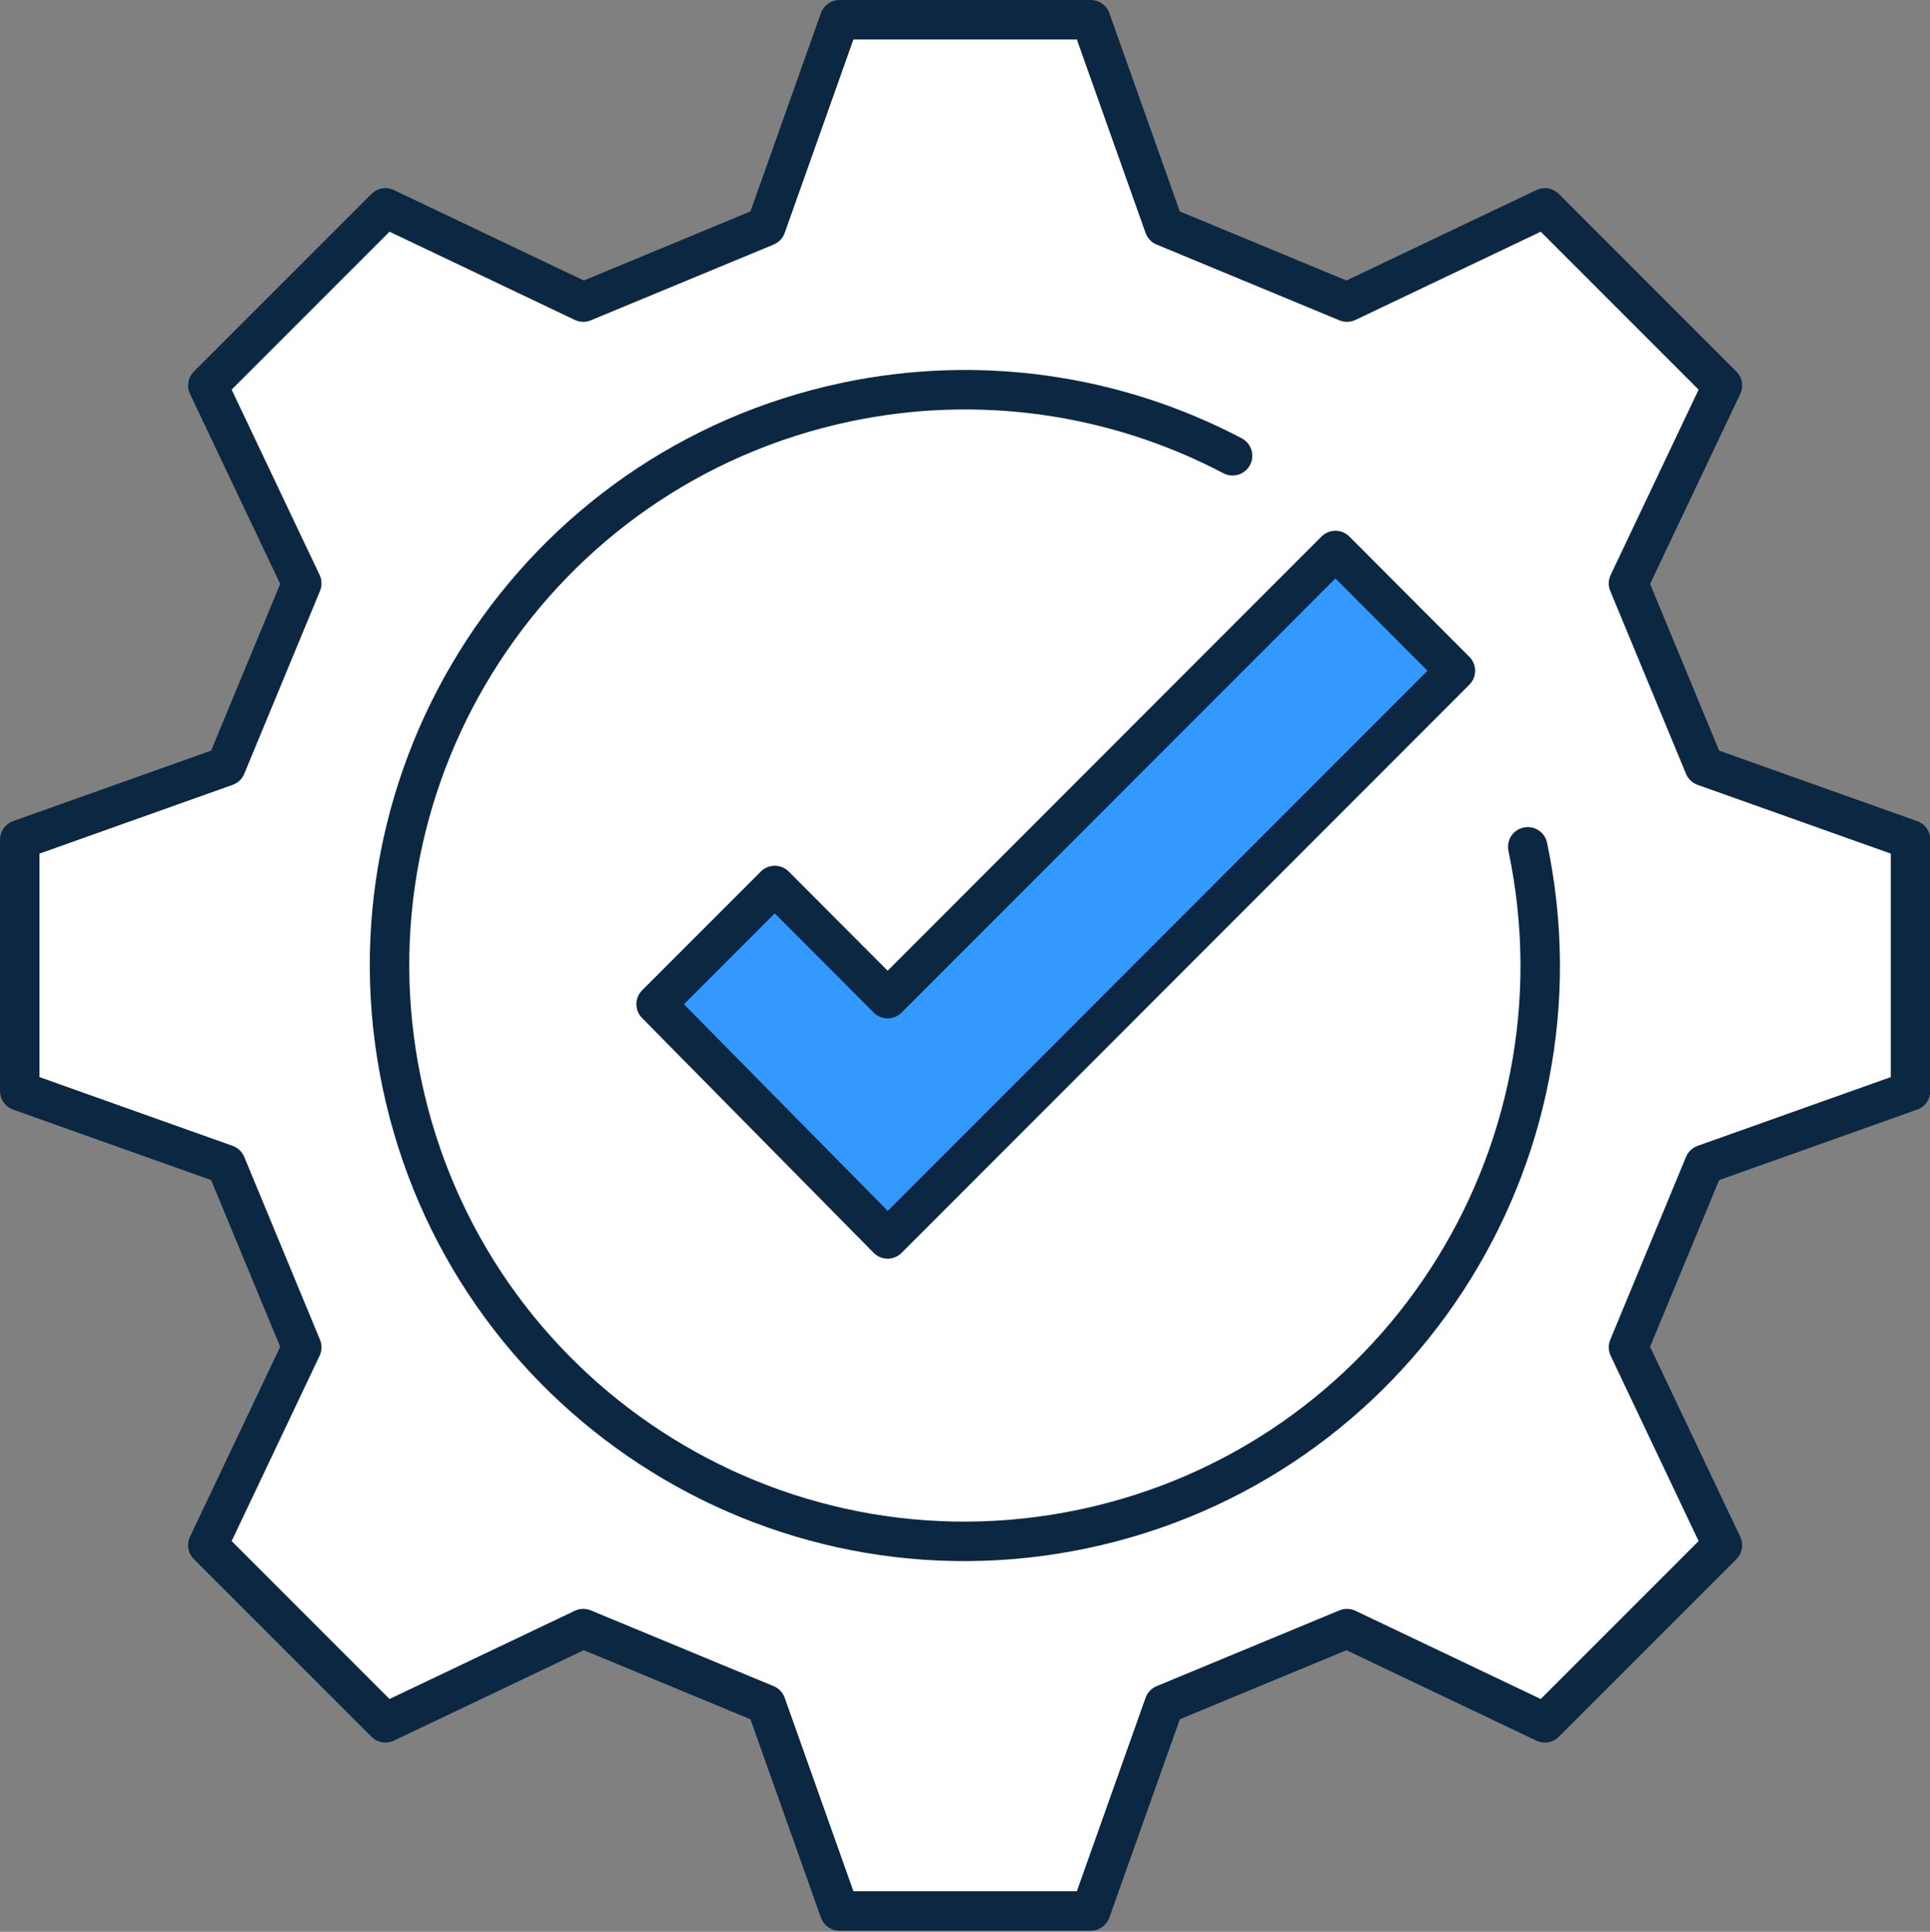
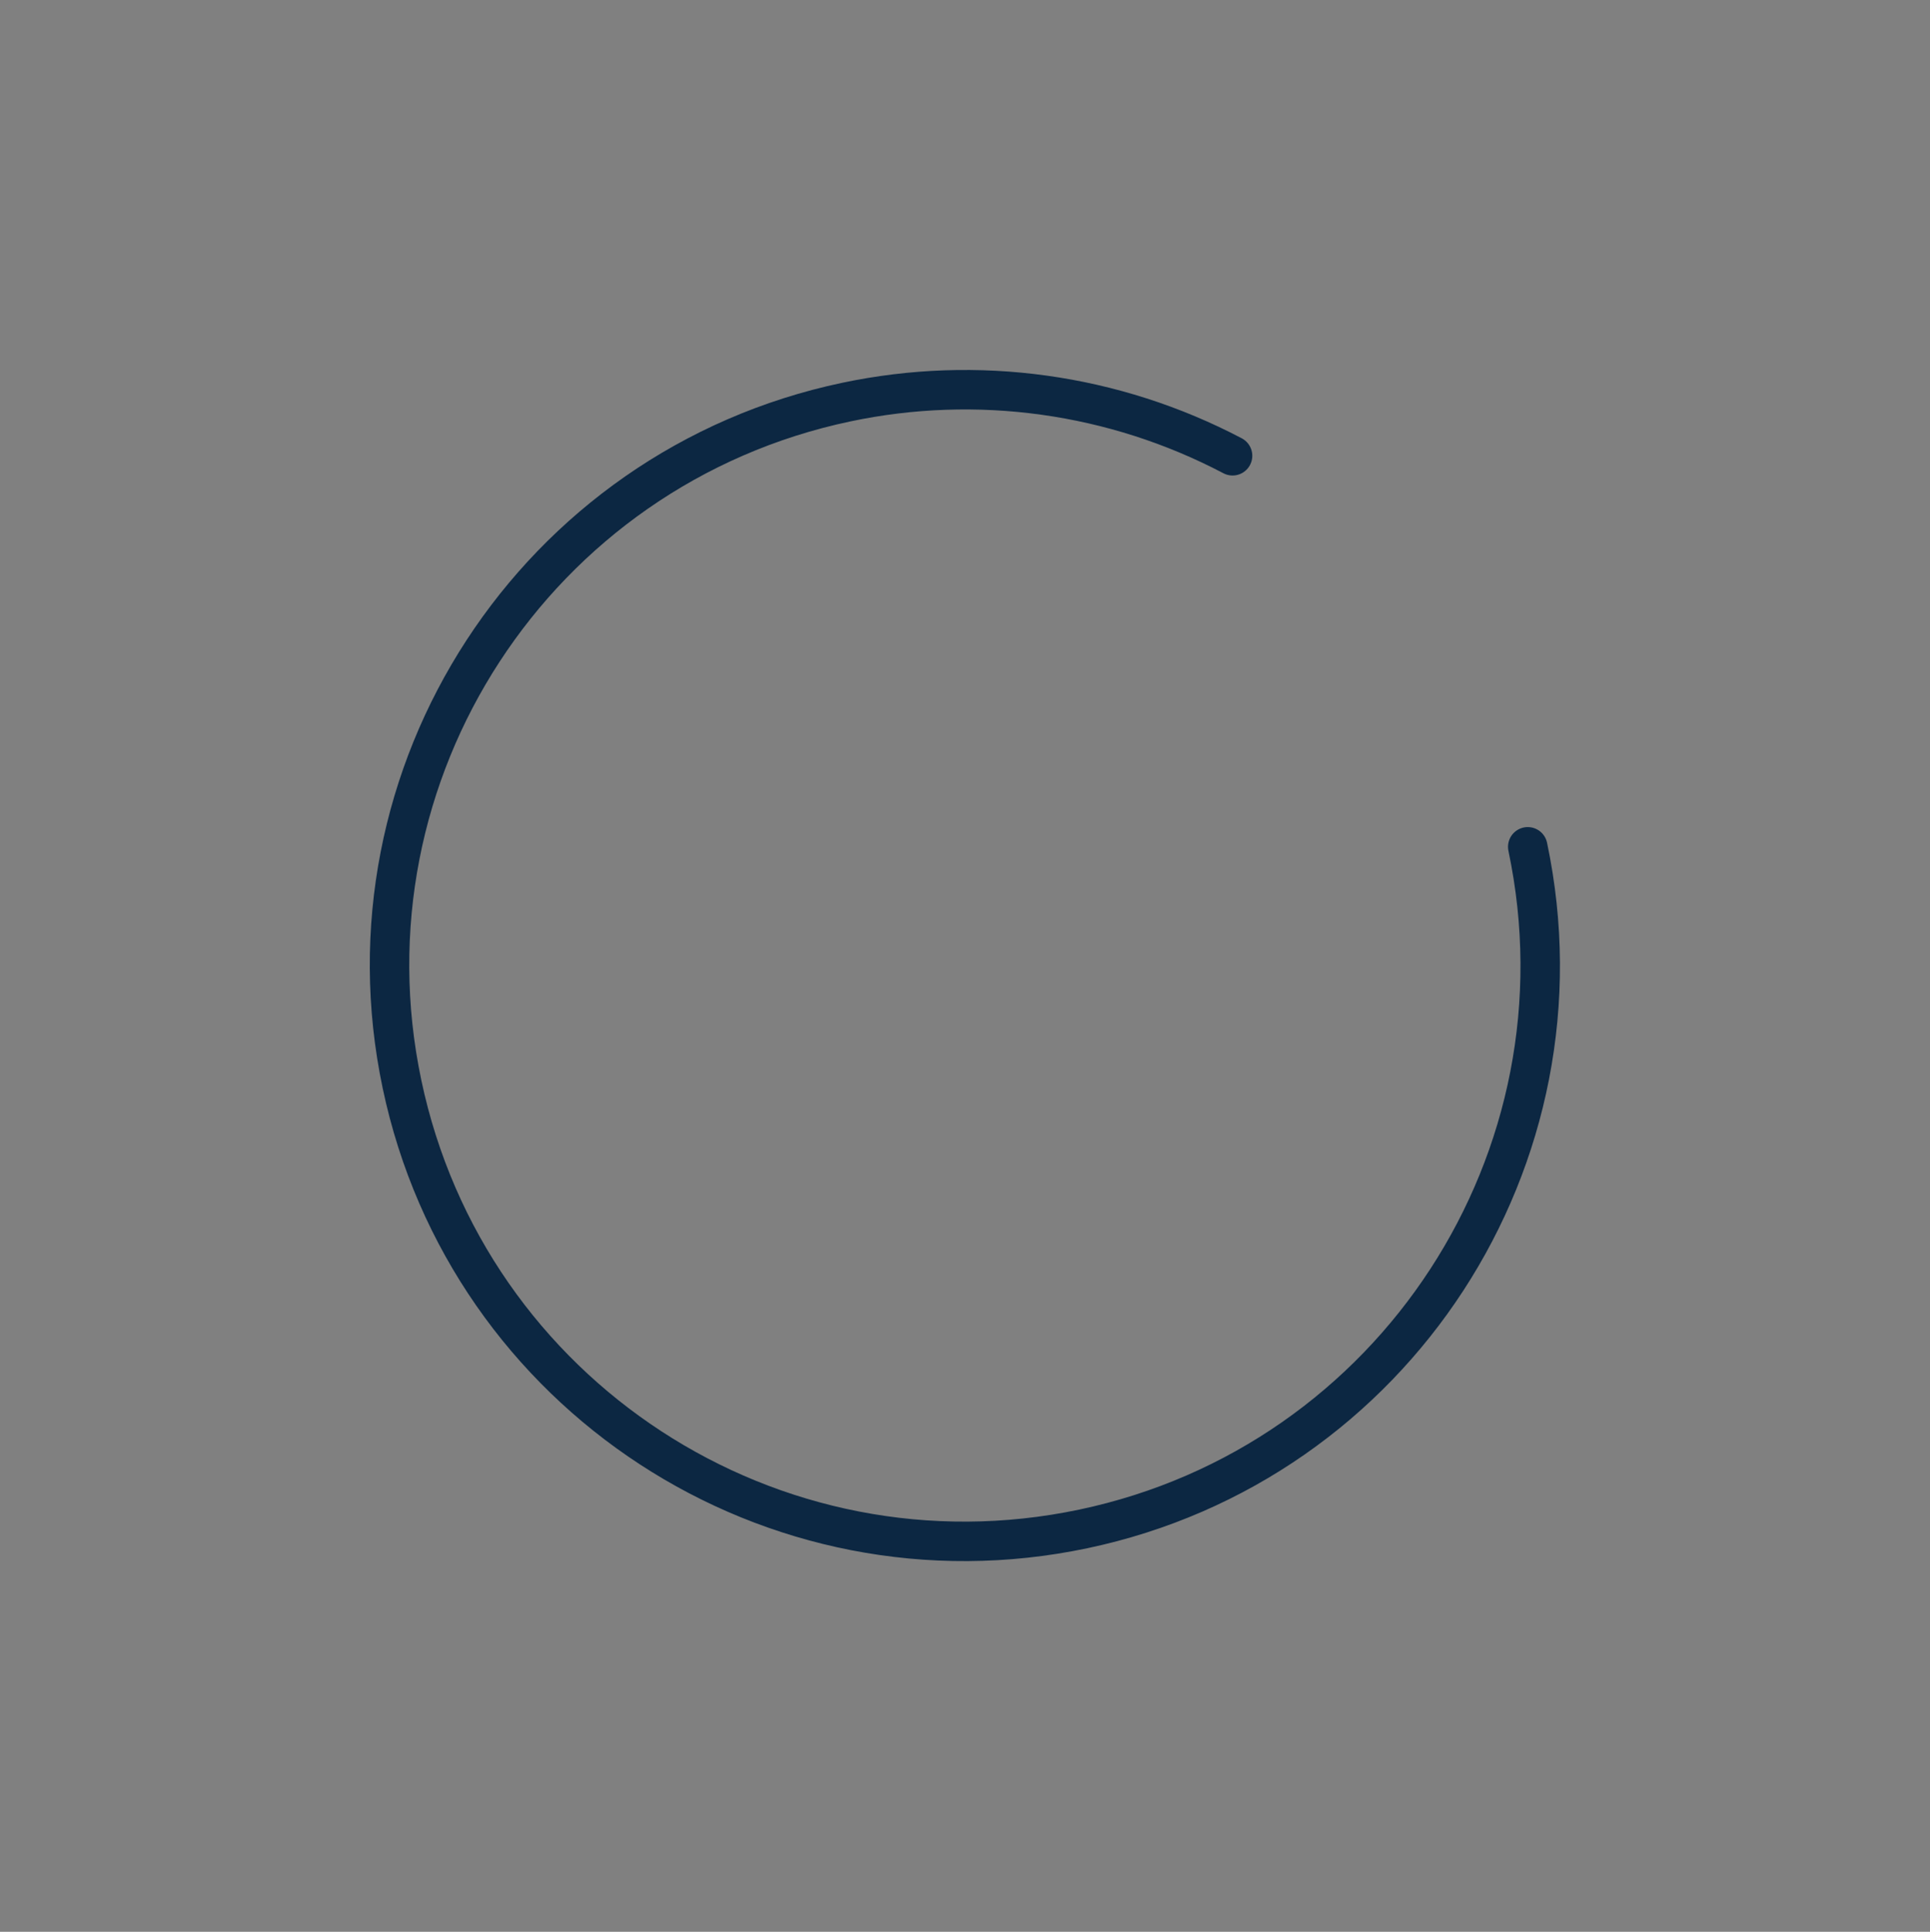
<svg xmlns="http://www.w3.org/2000/svg" viewBox="0 0 73.36 73.41">
  <rect x="0" y="0" width="73.36" height="73.41" fill="#808080" stroke="none" />
  <defs>
    <style>.g{fill:#39f;}.g,.h,.i{stroke:#0c2742;stroke-linecap:round;stroke-linejoin:round;stroke-width:1.5px;}.h{fill:#fff;}.i{fill:none;}</style>
  </defs>
  <g id="a" />
  <g id="b">
    <g id="c">
      <g>
-         <path id="d" class="h" d="M29.12,8.6L31.91,.75h9.55l2.79,7.85,6.95,2.88,7.52-3.58,6.75,6.75-3.57,7.52,2.88,6.95,7.84,2.79v9.55l-7.84,2.79-2.88,6.95,3.57,7.52-6.75,6.75-7.52-3.58-6.95,2.88-2.79,7.85h-9.55l-2.79-7.85-6.95-2.88-7.52,3.58-6.75-6.75,3.57-7.52-2.88-6.95-7.84-2.79v-9.55l7.84-2.79,2.88-6.95-3.57-7.52,6.75-6.75,7.52,3.58,6.95-2.88Z" />
        <path id="e" class="i" d="M58.07,32.18c2.49,11.82-5.07,23.43-16.89,25.92-11.82,2.49-23.41-5.07-25.9-16.9-2.49-11.82,5.07-23.43,16.89-25.92,4.98-1.05,10.17-.33,14.68,2.04" />
-         <path id="f" class="g" d="M55.32,25.49l-4.56-4.57-17.02,17.03-4.29-4.3-4.51,4.51,8.8,8.92,21.58-21.59Z" />
      </g>
    </g>
  </g>
</svg>